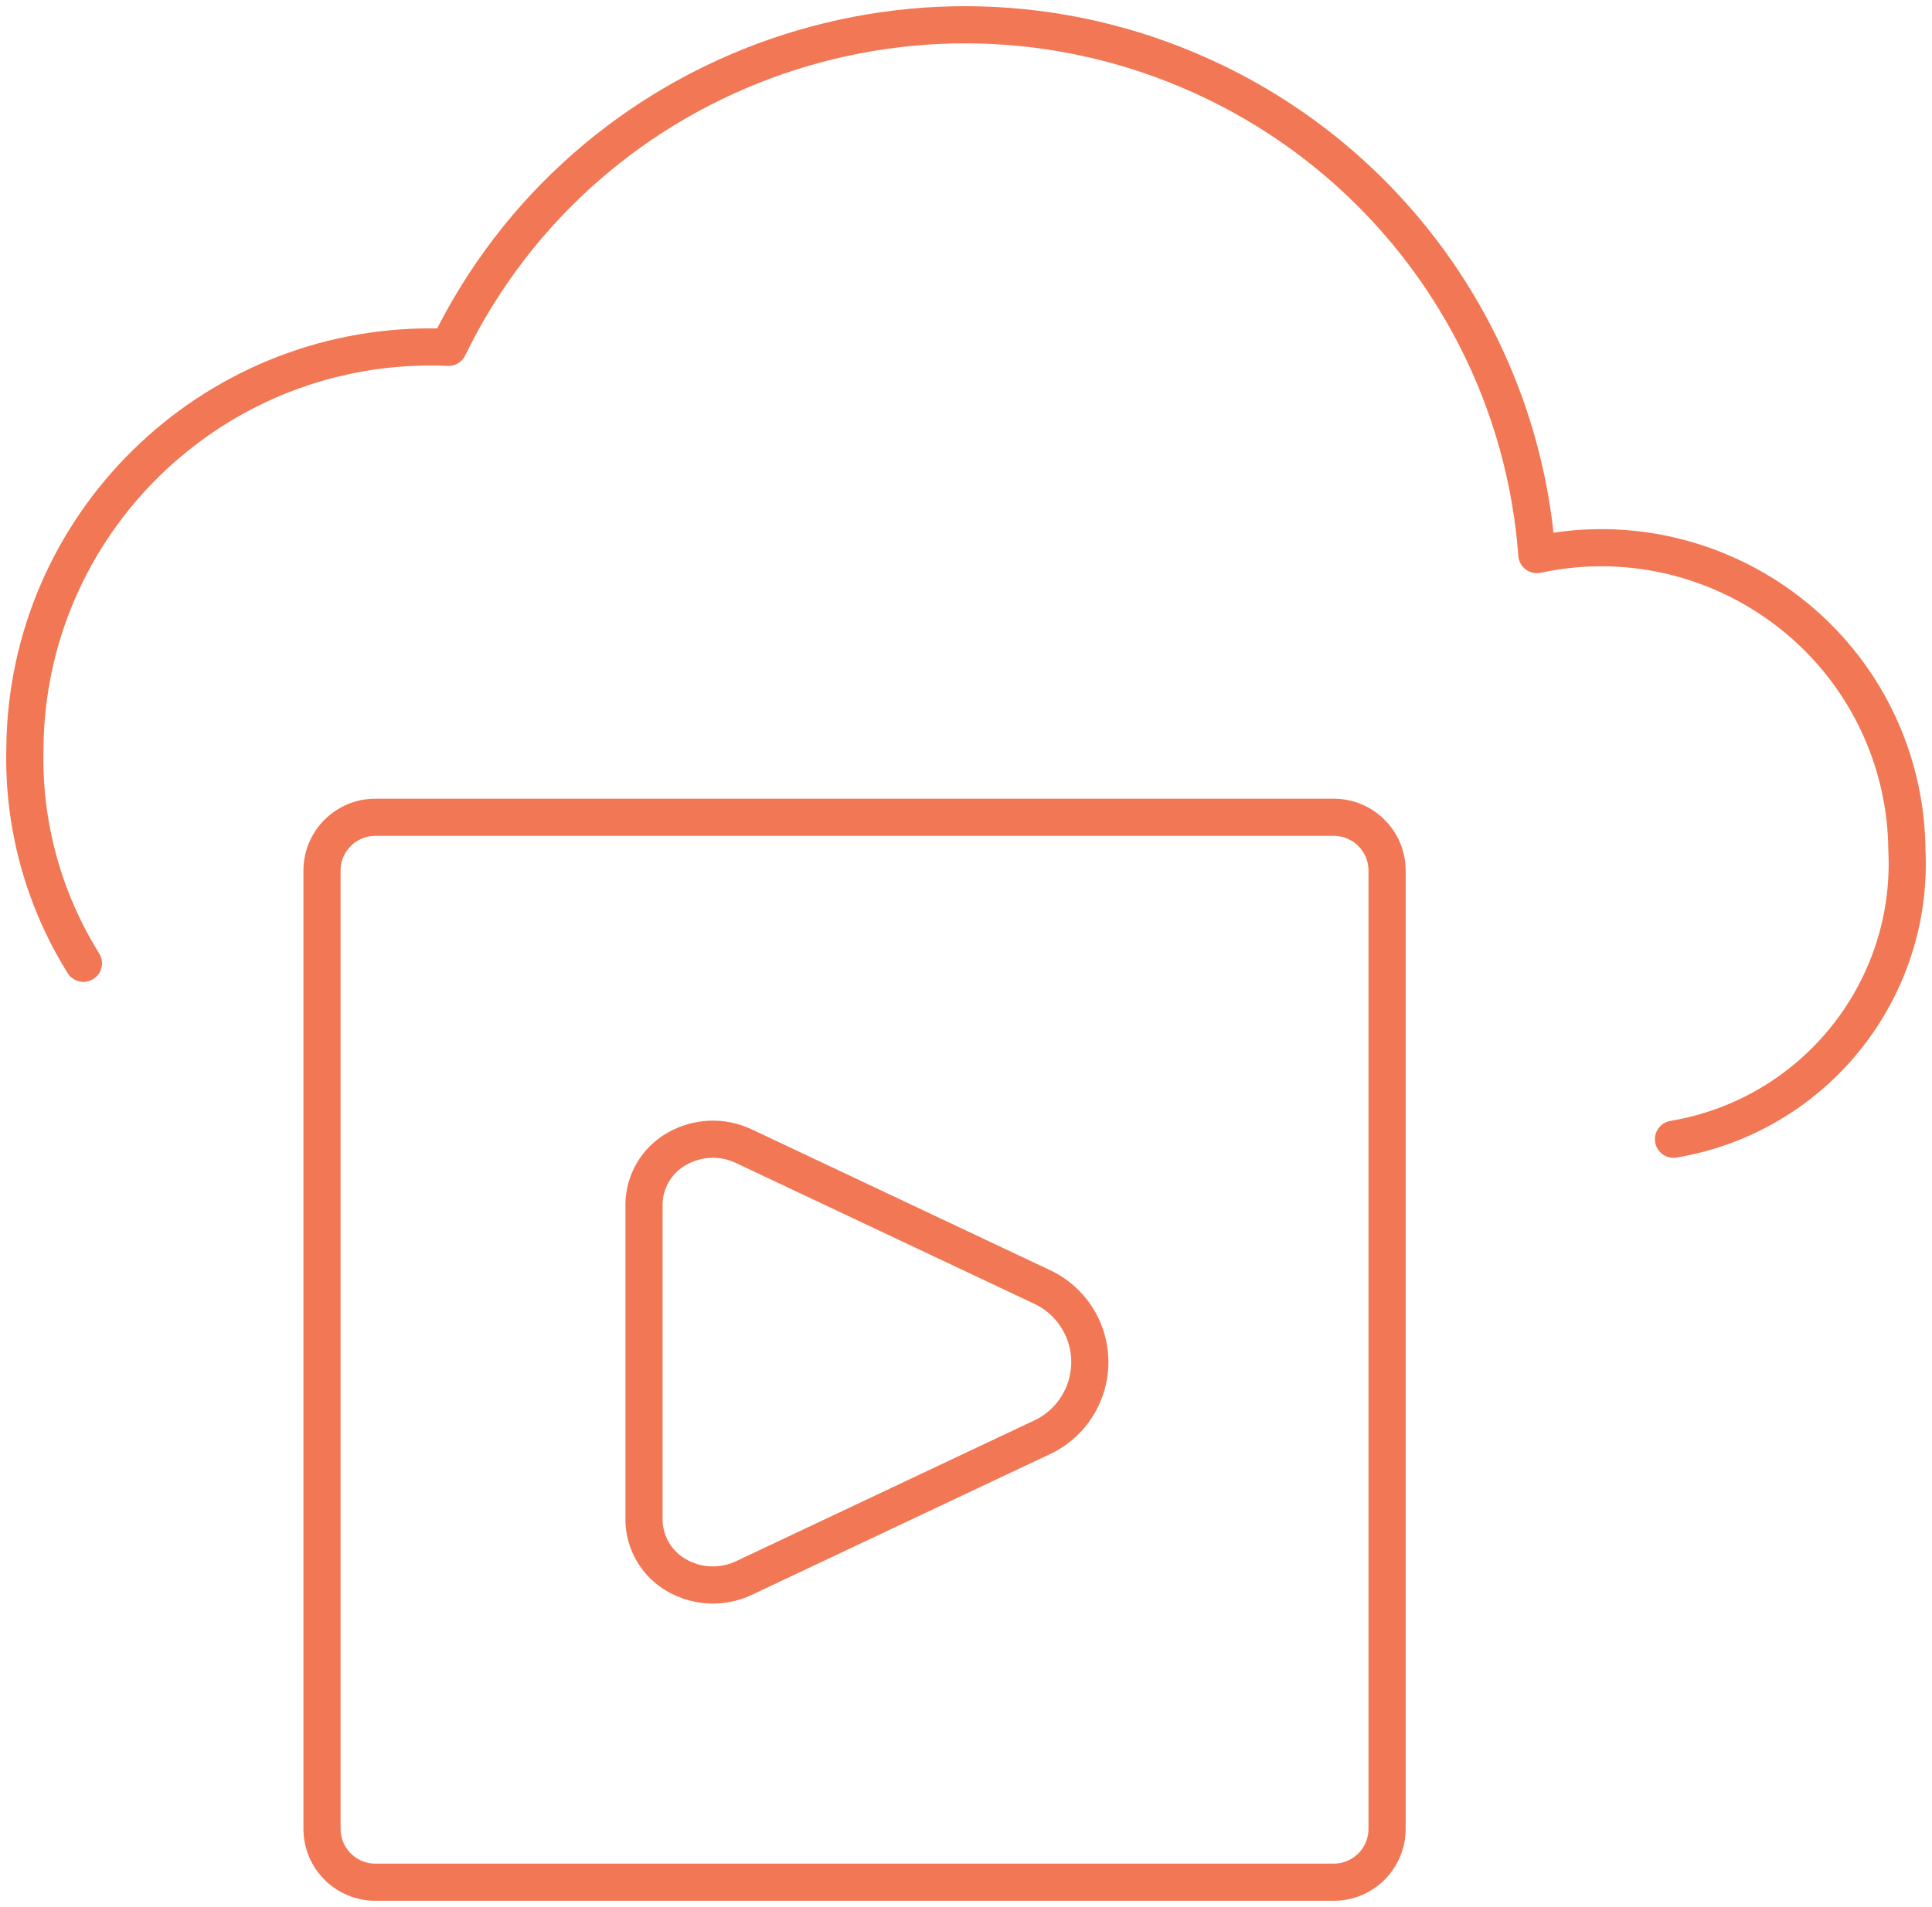
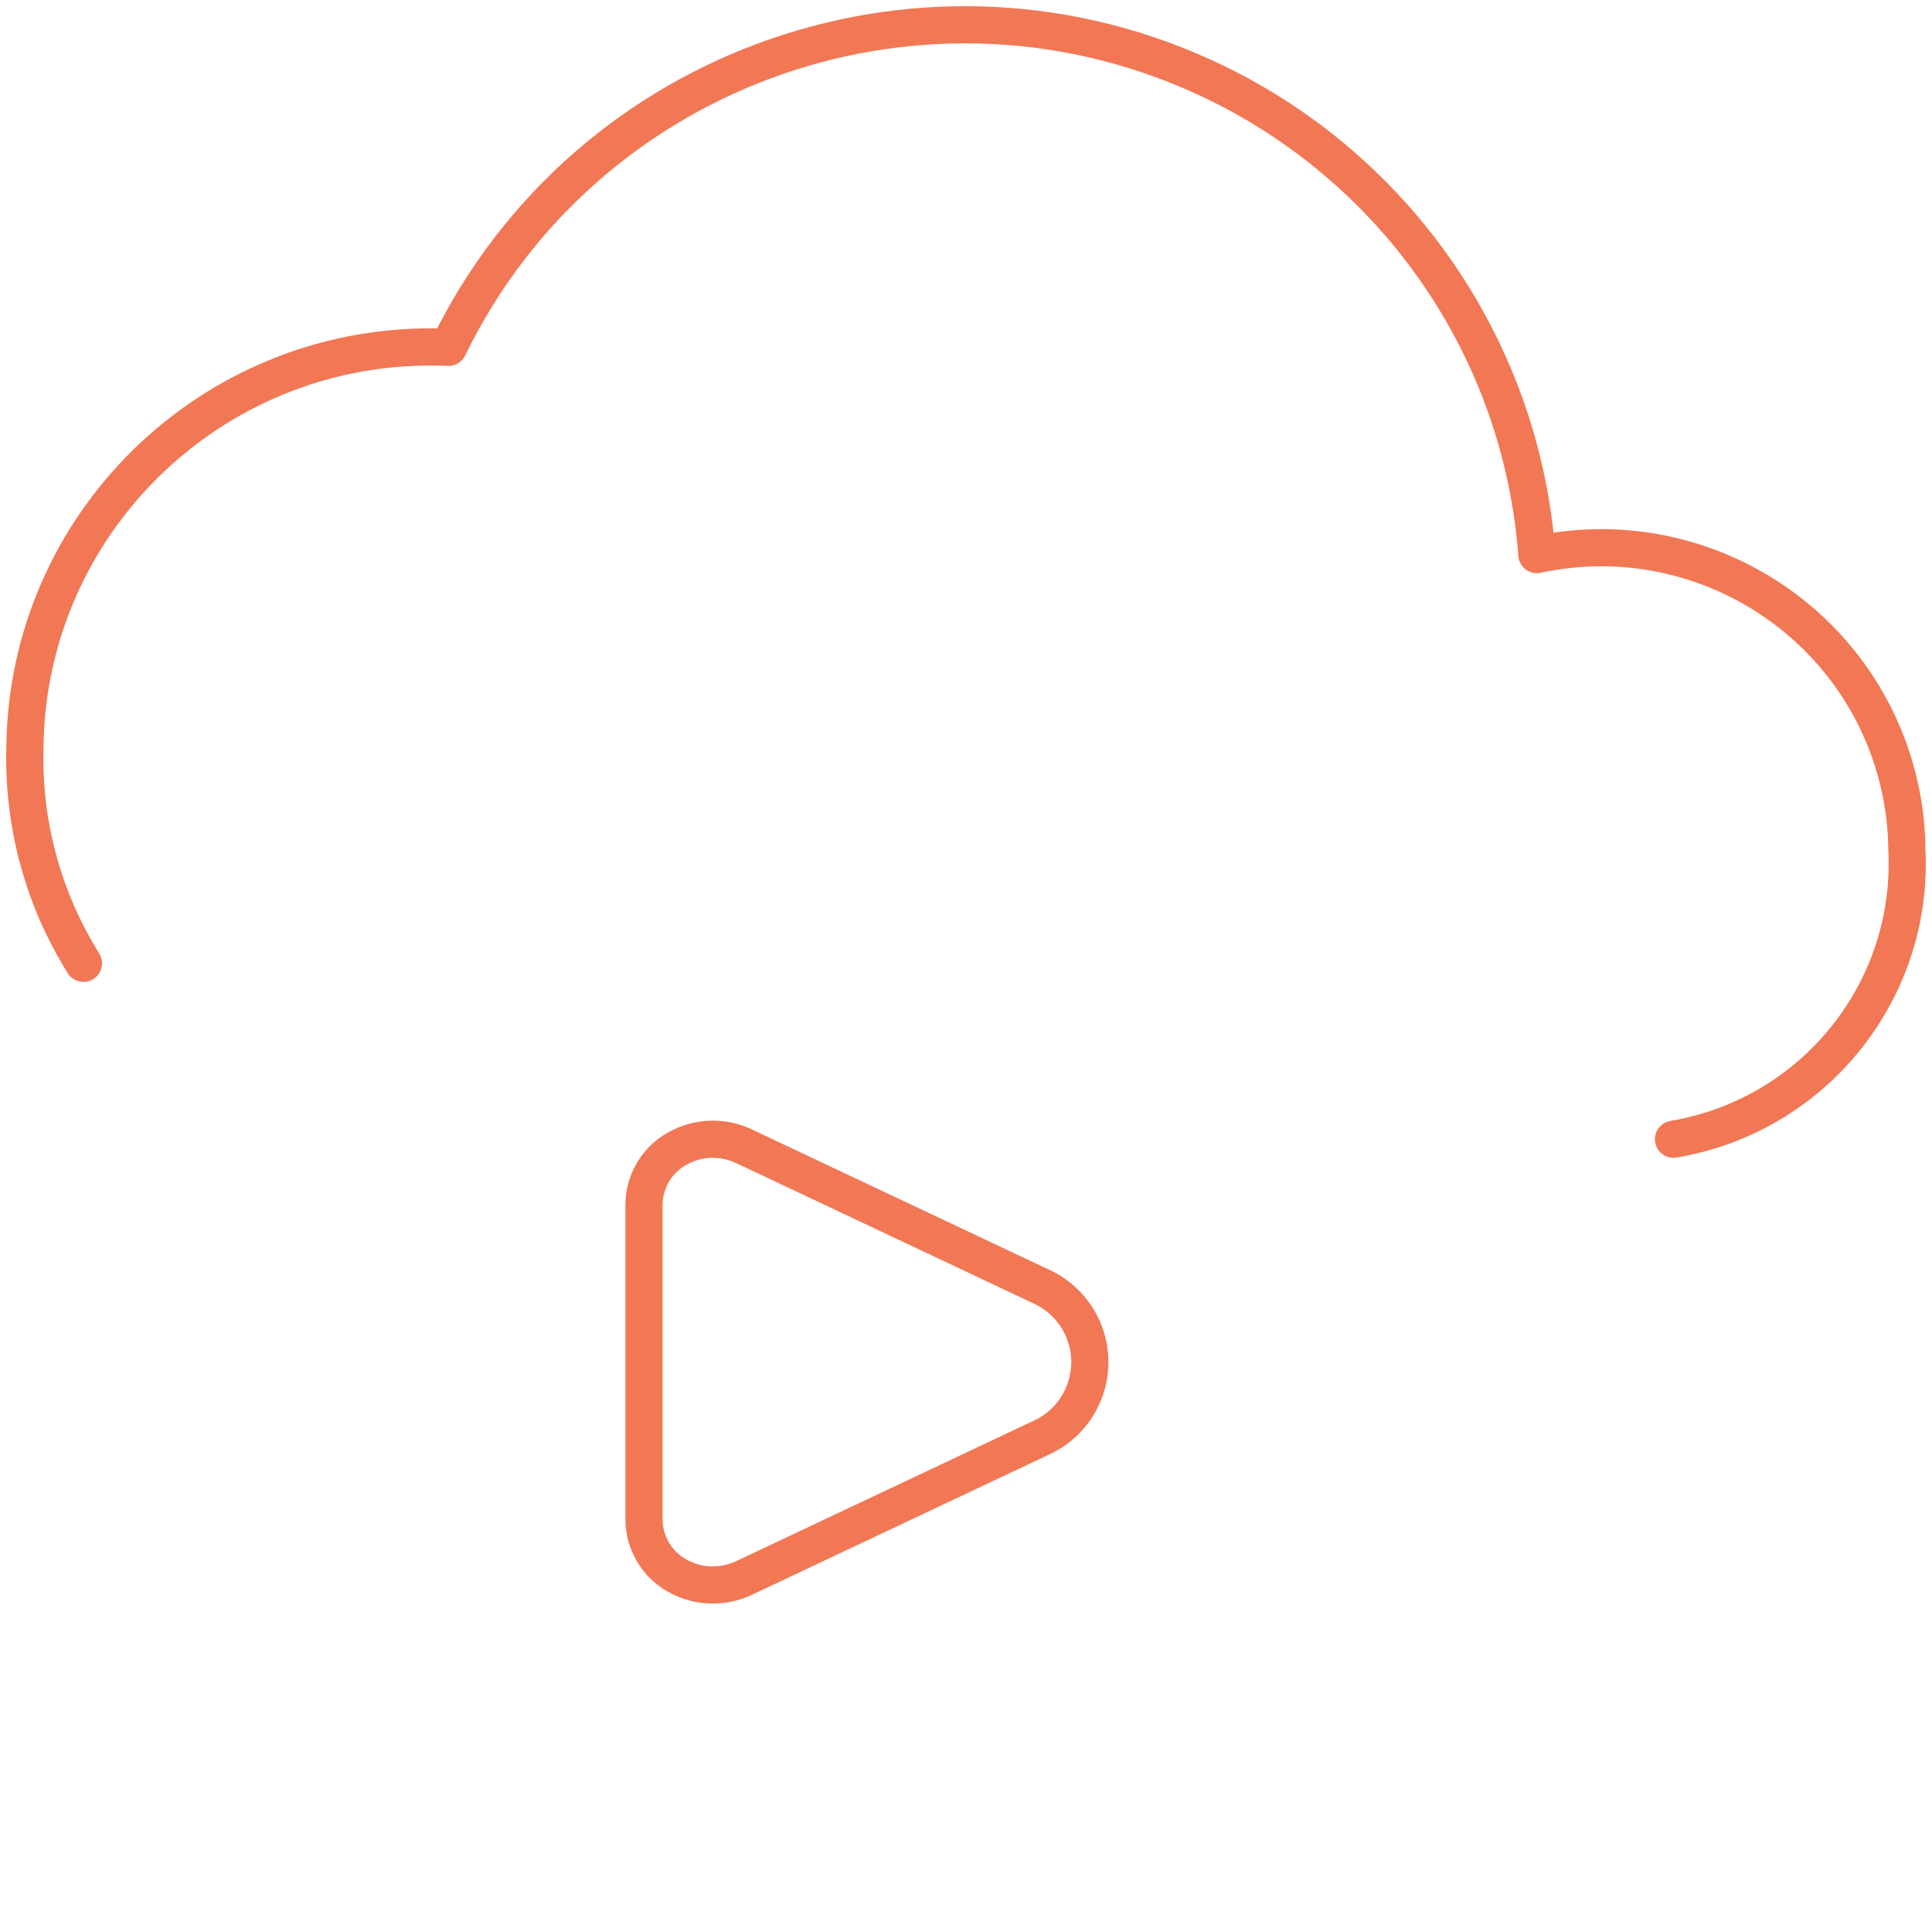
<svg xmlns="http://www.w3.org/2000/svg" width="78px" height="77px" viewBox="0 0 78 77" version="1.1">
  <title>Group</title>
  <desc>Created with Sketch.</desc>
  <g id="Homepage" stroke="none" stroke-width="1" fill="none" fill-rule="evenodd" stroke-linecap="round" stroke-linejoin="round">
    <g id="Wrestling-Landing" transform="translate(-326, -2229)" stroke="#F27754" stroke-width="1.5">
      <g id="Group" transform="translate(327, 2230)">
-         <path d="M14.155,32 L52.845,32 C54.035,32 55,32.965 55,34.155 L55,72.845 C55,74.035 54.035,75 52.845,75 L14.155,75 C12.965,75 12,74.035 12,72.845 L12,34.155 C12,32.965 12.965,32 14.155,32 Z" id="Path" />
        <path d="M2.369,37.897 C0.748,35.3 -0.073,32.285 0.005,29.227 C0.073,20.204 7.459,12.945 16.504,13.009 C16.704,13.009 16.906,13.016 17.105,13.026 C22.689,1.547 36.543,-3.245 48.054,2.319 C55.484,5.913 60.436,13.178 61.047,21.393 C67.714,19.965 74.277,24.195 75.712,30.84 C75.888,31.652 75.979,32.481 75.986,33.313 C76.27,39.028 72.22,44.05 66.563,45" id="Path" />
        <path d="M29.025,45.278 C28.158,44.87 27.15,44.914 26.32,45.391 C25.514,45.847 25.01,46.701 25,47.626 L25,60.374 C25.01,61.299 25.514,62.153 26.32,62.609 C27.15,63.086 28.158,63.13 29.025,62.722 L40.988,57.075 C42.685,56.331 43.46,54.353 42.719,52.656 C42.38,51.881 41.763,51.264 40.988,50.925 L29.025,45.278 Z" id="Path" />
      </g>
    </g>
  </g>
</svg>